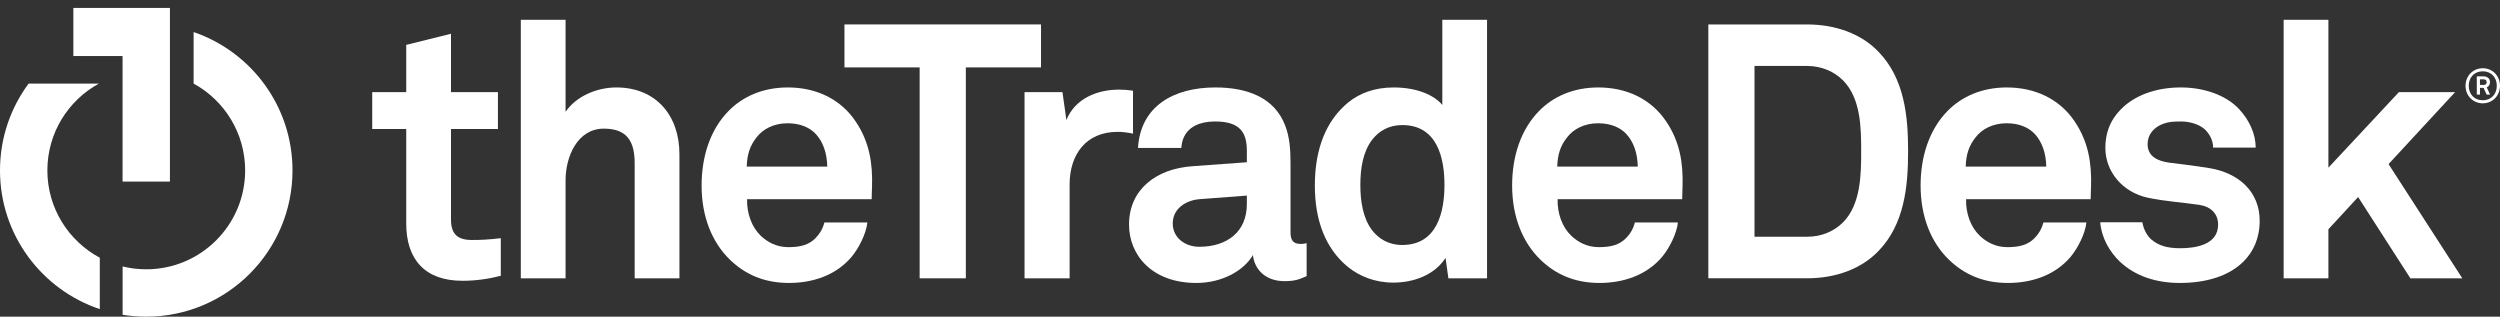
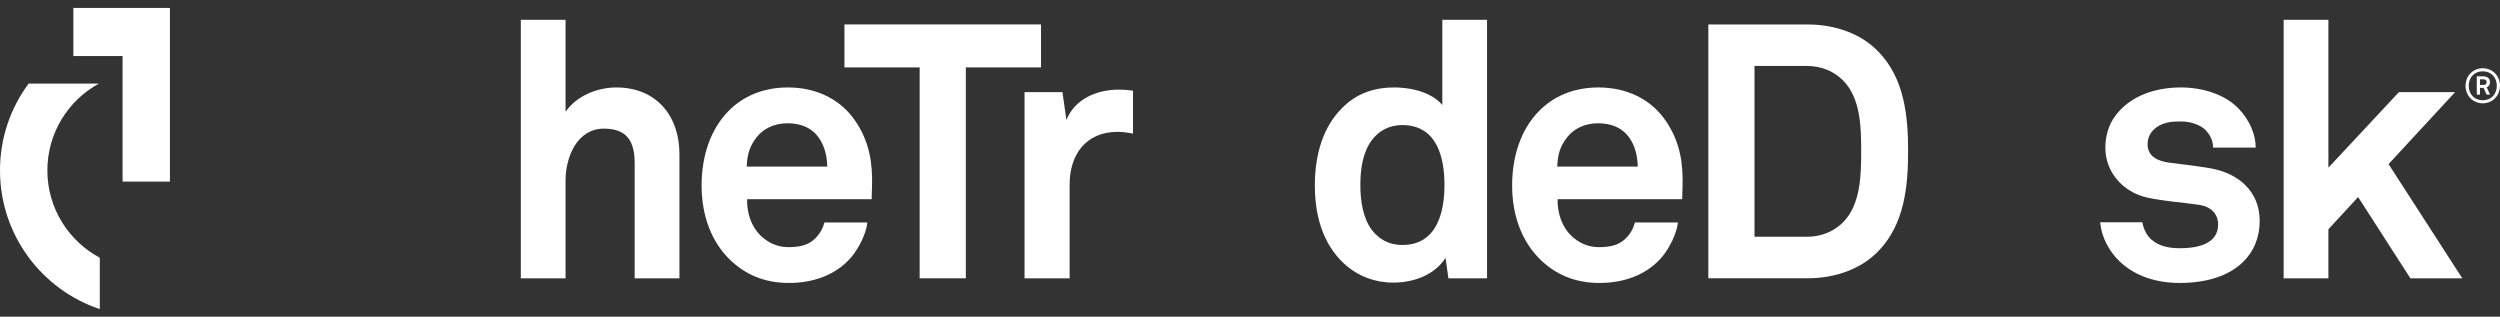
<svg xmlns="http://www.w3.org/2000/svg" width="150" height="19" viewBox="0 0 150 19" fill="none">
  <rect x="0" y="0" width="150" height="19" fill="#333333" stroke="none" />
-   <path d="M27.747 16.847C25.491 16.847 24.374 15.56 24.374 13.411V7.74H22.333V5.526H24.374V2.692L27.06 2.025V5.526H29.875V7.74H27.06V13.174C27.06 14.034 27.447 14.399 28.305 14.399C28.864 14.399 29.316 14.378 30.047 14.291V16.548C29.294 16.74 28.542 16.847 27.747 16.847Z" fill="white" />
  <path d="M38.08 16.698V9.802C38.08 8.513 37.651 7.718 36.233 7.718C34.62 7.718 33.934 9.437 33.934 10.812V16.698H31.249V1.188H33.934V6.708C34.579 5.763 35.824 5.247 36.983 5.247C39.369 5.247 40.766 6.944 40.766 9.244V16.698H38.08Z" fill="white" />
  <path d="M52.3 11.95H44.825C44.804 12.809 45.104 13.626 45.64 14.141C46.026 14.506 46.564 14.829 47.295 14.829C48.068 14.829 48.54 14.678 48.929 14.291C49.163 14.055 49.357 13.755 49.465 13.346H52.042C51.977 14.013 51.527 14.894 51.096 15.409C50.154 16.526 48.755 16.977 47.339 16.977C45.813 16.977 44.694 16.44 43.815 15.601C42.698 14.528 42.096 12.96 42.096 11.135C42.096 9.35 42.633 7.762 43.708 6.664C44.545 5.807 45.748 5.247 47.273 5.247C48.929 5.247 50.431 5.914 51.354 7.309C52.171 8.534 52.364 9.802 52.322 11.198C52.322 11.198 52.3 11.715 52.3 11.95ZM48.949 8.041C48.584 7.654 48.025 7.396 47.251 7.396C46.435 7.396 45.77 7.739 45.382 8.256C44.997 8.749 44.825 9.265 44.804 9.995H49.637C49.616 9.158 49.379 8.513 48.949 8.041Z" fill="white" />
  <path d="M57.95 4.044V16.698H55.179V4.044H50.668V1.466H62.461V4.044H57.95Z" fill="white" />
  <path d="M67.055 7.911C65.166 7.911 64.177 9.265 64.177 11.07V16.698H61.472V5.526H63.748L63.984 7.203C64.499 5.914 65.83 5.377 67.142 5.377C67.421 5.377 67.701 5.399 67.98 5.441V8.019C67.679 7.954 67.357 7.911 67.055 7.911Z" fill="white" />
-   <path d="M77.065 16.869C75.906 16.869 75.262 16.139 75.175 15.302C74.659 16.203 73.37 16.977 71.781 16.977C69.118 16.977 67.742 15.302 67.742 13.475C67.742 11.349 69.397 10.125 71.523 9.975L74.811 9.736V9.05C74.811 7.997 74.444 7.289 72.919 7.289C71.673 7.289 70.943 7.847 70.879 8.878H68.28C68.429 6.363 70.427 5.247 72.919 5.247C74.832 5.247 76.465 5.849 77.108 7.525C77.387 8.234 77.431 9.029 77.431 9.78V13.926C77.431 14.442 77.603 14.636 78.055 14.636C78.225 14.636 78.398 14.592 78.398 14.592V16.568C77.946 16.763 77.71 16.869 77.065 16.869ZM74.811 11.735L71.974 11.95C71.158 12.015 70.364 12.509 70.364 13.411C70.364 14.27 71.115 14.807 71.953 14.807C73.629 14.807 74.811 13.905 74.811 12.251V11.735Z" fill="white" />
  <path d="M86.904 16.698L86.733 15.474C86.066 16.505 84.82 16.956 83.596 16.956C82.478 16.956 81.555 16.567 80.868 16.011C79.535 14.915 78.891 13.239 78.891 11.135C78.891 8.942 79.557 7.246 80.889 6.149C81.576 5.592 82.478 5.247 83.618 5.247C85.036 5.247 86.066 5.72 86.539 6.299V1.188H89.223V16.698H86.904ZM84.134 7.504C83.296 7.504 82.715 7.889 82.329 8.384C81.77 9.115 81.621 10.125 81.621 11.093C81.621 12.057 81.77 13.088 82.329 13.819C82.715 14.312 83.296 14.699 84.134 14.699C86.238 14.699 86.668 12.701 86.668 11.093C86.668 9.479 86.238 7.504 84.134 7.504Z" fill="white" />
  <path d="M100.932 11.95H93.456C93.435 12.809 93.735 13.626 94.272 14.141C94.657 14.506 95.196 14.829 95.925 14.829C96.7 14.829 97.171 14.678 97.559 14.291C97.794 14.055 97.989 13.755 98.095 13.346H100.674C100.609 14.013 100.157 14.894 99.729 15.409C98.784 16.526 97.388 16.977 95.969 16.977C94.444 16.977 93.327 16.44 92.446 15.601C91.329 14.528 90.728 12.96 90.728 11.135C90.728 9.35 91.264 7.762 92.339 6.664C93.177 5.807 94.379 5.247 95.904 5.247C97.559 5.247 99.063 5.914 99.986 7.309C100.803 8.534 100.995 9.802 100.953 11.198C100.953 11.198 100.932 11.715 100.932 11.95ZM97.581 8.041C97.215 7.654 96.657 7.396 95.882 7.396C95.067 7.396 94.401 7.739 94.015 8.256C93.627 8.749 93.456 9.265 93.435 9.995H98.267C98.246 9.158 98.01 8.513 97.581 8.041Z" fill="white" />
  <path d="M112.703 15.065C111.693 16.119 110.168 16.697 108.428 16.697H102.5V1.467H108.428C110.168 1.467 111.693 2.046 112.703 3.099C114.27 4.711 114.486 6.967 114.486 9.072C114.486 11.178 114.27 13.453 112.703 15.065ZM110.576 4.818C110.061 4.302 109.309 3.958 108.428 3.958H105.27V14.205H108.428C109.309 14.205 110.061 13.862 110.576 13.346C111.65 12.272 111.671 10.468 111.671 9.072C111.671 7.674 111.65 5.891 110.576 4.818Z" fill="white" />
-   <path d="M125.441 11.95H117.965C117.943 12.809 118.243 13.626 118.782 14.141C119.169 14.506 119.704 14.829 120.436 14.829C121.209 14.829 121.681 14.678 122.069 14.291C122.305 14.055 122.497 13.755 122.606 13.346H125.183C125.119 14.013 124.667 14.894 124.237 15.409C123.293 16.526 121.896 16.977 120.478 16.977C118.952 16.977 117.836 16.44 116.954 15.601C115.837 14.528 115.236 12.96 115.236 11.135C115.236 9.35 115.774 7.762 116.847 6.664C117.685 5.807 118.889 5.247 120.413 5.247C122.068 5.247 123.571 5.914 124.496 7.309C125.311 8.534 125.505 9.802 125.462 11.198C125.462 11.198 125.441 11.715 125.441 11.95ZM122.09 8.041C121.724 7.654 121.165 7.396 120.393 7.396C119.577 7.396 118.91 7.739 118.523 8.256C118.137 8.749 117.965 9.265 117.943 9.995H122.777C122.756 9.158 122.519 8.513 122.09 8.041Z" fill="white" />
  <path d="M137.019 1.188V16.698H139.704V13.755L141.487 11.822L144.623 16.698H147.737L143.313 9.846L147.308 5.526H143.936L139.704 10.06V1.188H137.019Z" fill="white" />
  <path d="M132.529 10.081C131.433 9.909 131.153 9.888 130.144 9.758C129.542 9.673 128.855 9.437 128.855 8.643C128.855 8.061 129.243 7.654 129.715 7.459C130.124 7.289 130.488 7.289 130.874 7.289C131.433 7.289 132.014 7.482 132.335 7.805C132.594 8.084 132.787 8.428 132.787 8.857H135.342C135.342 8.041 134.957 7.203 134.355 6.557C133.539 5.677 132.185 5.247 130.853 5.247C129.457 5.247 128.275 5.656 127.459 6.363C126.793 6.945 126.322 7.739 126.322 8.879C126.322 10.296 127.352 11.542 128.878 11.865C129.865 12.079 130.981 12.144 131.97 12.294C132.659 12.402 133.088 12.832 133.088 13.475C133.088 14.699 131.713 14.894 130.81 14.894C130.038 14.894 129.542 14.741 129.114 14.399C128.826 14.166 128.61 13.752 128.541 13.335H126.014C126.091 14.284 126.586 15.114 127.18 15.688C128.104 16.567 129.371 16.977 130.79 16.977C132.315 16.977 133.71 16.592 134.613 15.688C135.193 15.108 135.58 14.312 135.58 13.239C135.58 11.477 134.292 10.36 132.529 10.081Z" fill="white" />
  <path d="M4.402 0.476V3.362H7.354V10.895H10.195V3.317V0.476H4.402Z" fill="white" />
  <path d="M2.842 10.225C2.842 7.978 4.091 6.023 5.932 5.016V5.016H1.716C0.638 6.472 0 8.273 0 10.225C0 14.097 2.508 17.382 5.988 18.547V15.463C4.116 14.465 2.842 12.494 2.842 10.225Z" fill="white" />
-   <path d="M11.617 1.923V5.015C13.459 6.023 14.709 7.978 14.709 10.225C14.709 13.501 12.052 16.158 8.775 16.158C8.286 16.158 7.811 16.098 7.357 15.987V18.886C7.819 18.96 8.292 19 8.775 19C13.621 19 17.55 15.071 17.55 10.225C17.55 6.374 15.068 3.104 11.617 1.923Z" fill="white" />
  <path d="M148.966 6.199C148.373 6.199 147.932 5.735 147.932 5.148C147.932 4.561 148.373 4.094 148.966 4.094C149.559 4.094 150 4.558 150 5.145C150 5.733 149.559 6.199 148.966 6.199ZM148.966 4.278C148.459 4.278 148.124 4.647 148.124 5.148C148.124 5.65 148.459 6.016 148.966 6.016C149.473 6.016 149.808 5.647 149.808 5.145C149.808 4.644 149.473 4.278 148.966 4.278ZM149.198 5.678L149.015 5.274H148.8V5.678H148.608V4.581H149.012C149.221 4.581 149.401 4.702 149.401 4.925C149.401 5.068 149.338 5.183 149.204 5.243L149.407 5.678H149.198V5.678ZM149.012 4.759H148.797V5.097H149.012C149.126 5.097 149.201 5.045 149.201 4.925C149.201 4.813 149.115 4.759 149.012 4.759Z" fill="white" />
</svg>